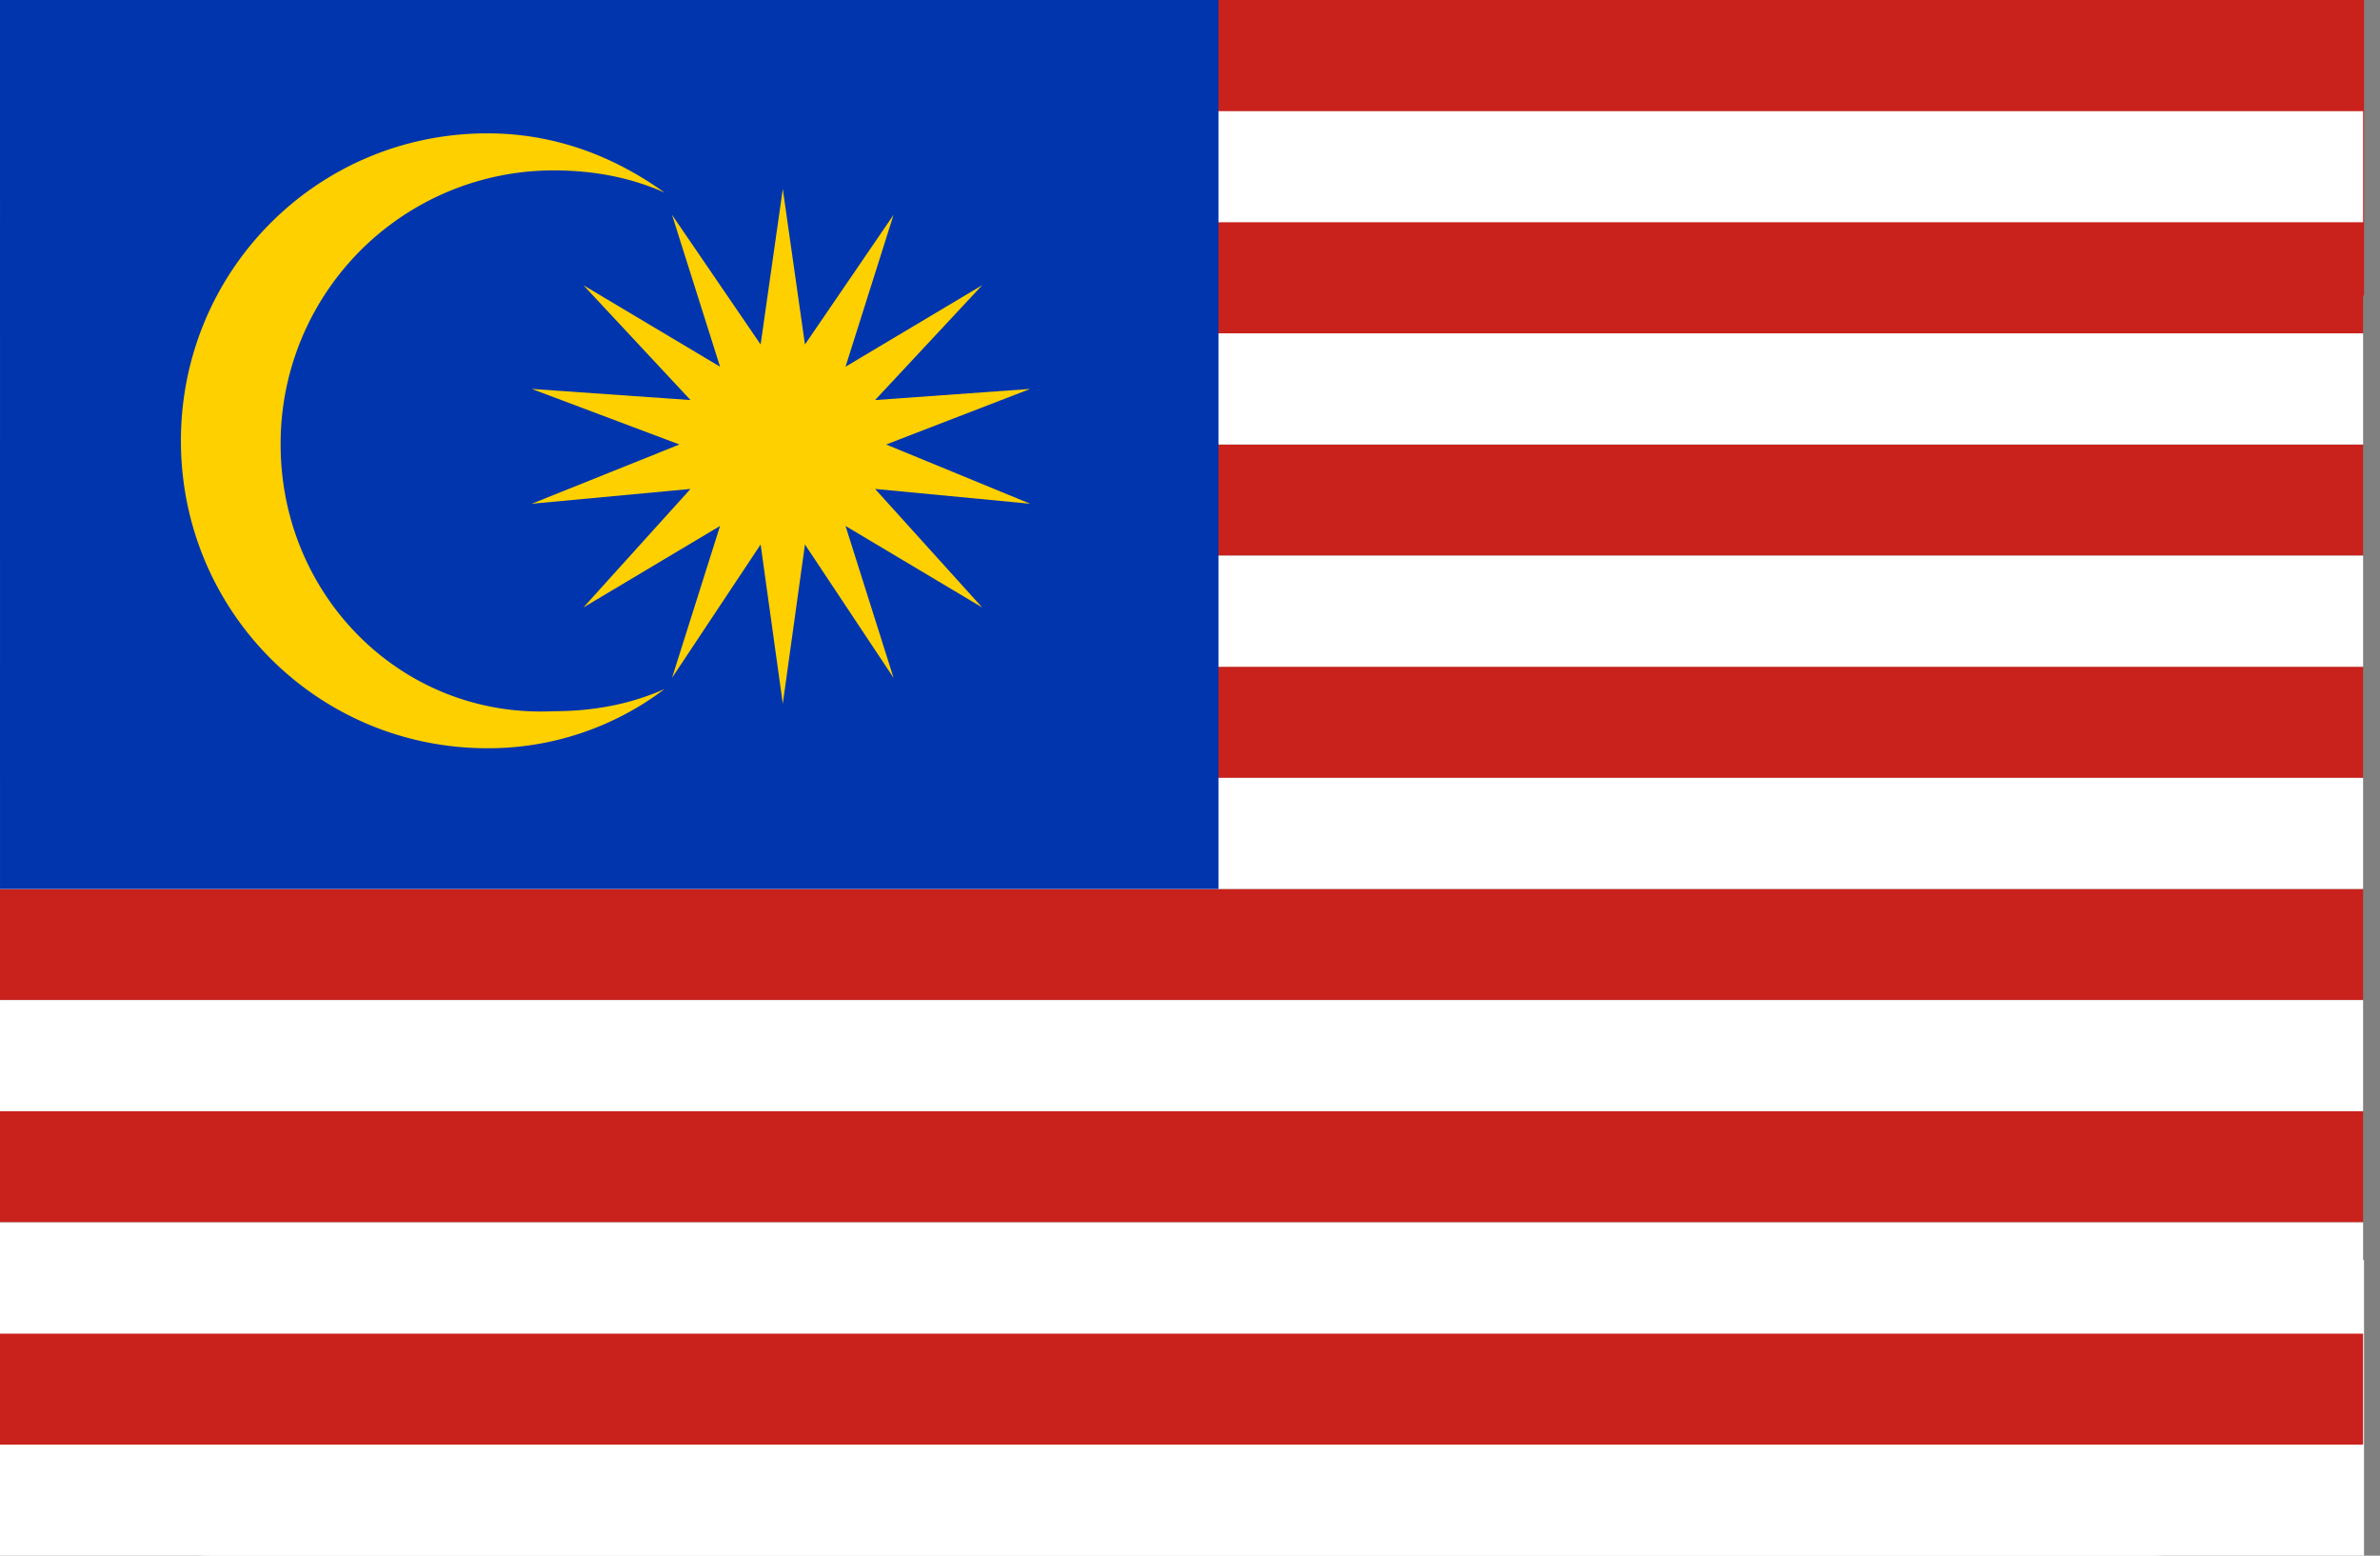
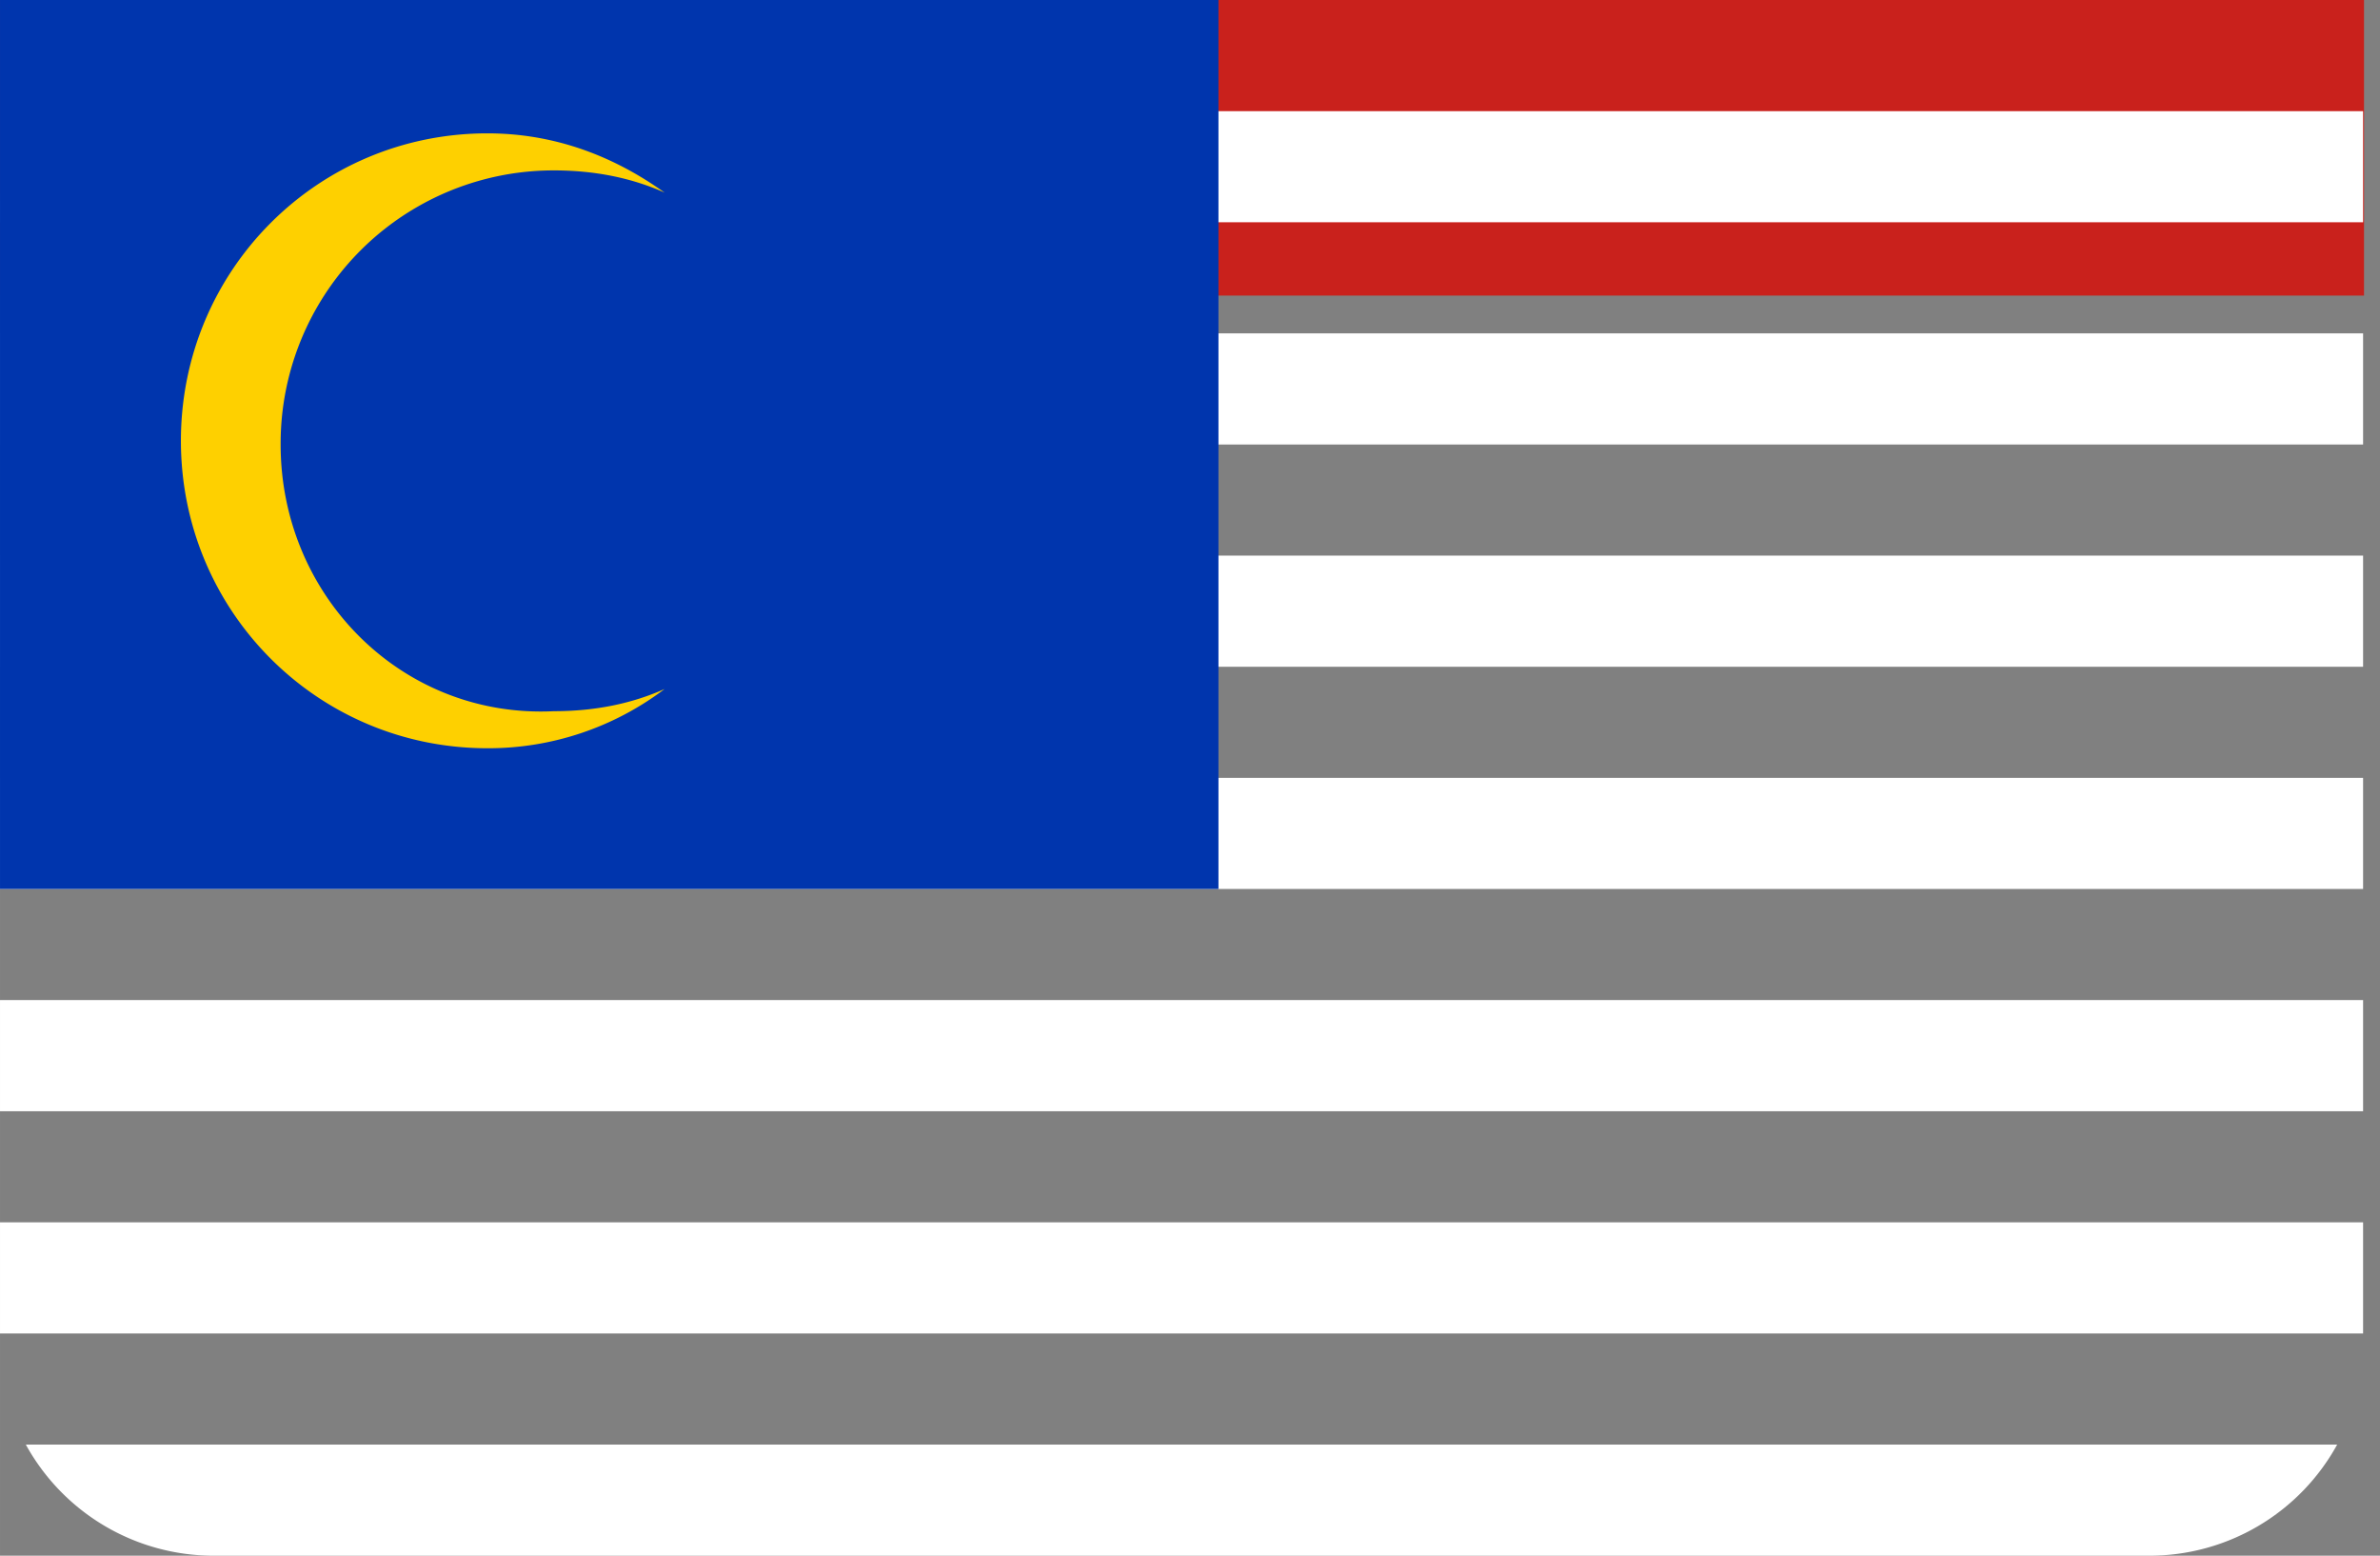
<svg xmlns="http://www.w3.org/2000/svg" t="1754887526612" class="icon" viewBox="0 0 1567 1024" version="1.1" p-id="11360" width="97.938" height="64">
  <rect x="0" y="0" width="1567" height="1024" fill="#808080" stroke="none" />
-   <path d="M0 829.44h1556.479V1023.999H0v-194.56z" fill="#FFFFFF" p-id="11361" />
  <path d="M0 0h1556.479v194.56H0V0z" fill="#C9211C" p-id="11362" />
-   <path d="M0 585.152h1555.871v73.152H0v-73.152z m0-146.304h1555.871V512H0v-73.152z m0-146.272h1555.871v73.152H0V292.576z m0 438.848h1555.871v73.152H0v-73.152z m0 153.6v65.824h1555.871v-73.152H0v7.328zM0 146.272h1555.871v73.152H0V146.272zM1412.447 0H141.024A141.024 141.024 0 0 0 17.056 73.152H1538.879C1514.559 29.28 1468.383 0 1412.479 0z" fill="#C9211C" p-id="11363" />
  <path d="M17.024 73.152C7.296 92.672 0 114.592 0 138.976v7.328h1555.871V73.152H17.024zM0 219.424h1555.871v73.152H0V219.424z m0 146.304h1555.871v73.152H0v-73.152zM0 512h1555.871v73.152H0V512z m0 146.272h1555.871v73.152H0v-73.152z m0 146.304h1555.871v73.152H0v-73.152zM140.992 1023.999h1273.855a141.024 141.024 0 0 0 123.968-73.152H16.992A141.12 141.12 0 0 0 140.96 1023.999z" fill="#FFFFFF" p-id="11364" />
  <path d="M802.239 0H0v585.151h802.239z" fill="#0035AD" p-id="11365" />
  <path d="M184.768 292.576a179.744 179.744 0 0 1 179.904-180.416c26.752 0 51.04 4.864 72.928 14.624-34.048-24.384-72.928-39.008-116.704-39.008-111.84 0-201.792 90.208-201.792 202.368s89.952 202.368 201.792 202.368a192.096 192.096 0 0 0 116.704-39.008c-21.888 9.76-46.176 14.624-72.928 14.624-99.68 4.864-179.904-75.584-179.904-175.552z" fill="#FED000" p-id="11366" />
-   <path d="M576.159 263.328l70.496-75.584-89.952 53.632 31.616-99.968-58.336 85.344-14.592-102.4-14.592 102.4-58.336-85.344 31.616 99.968-89.952-53.632 70.496 75.584L350.08 256l97.248 36.576-97.248 39.008 104.544-9.76-70.496 78.016 89.952-53.632-31.616 99.968L500.8 358.4l14.592 104.832 14.592-104.832 58.336 87.776-31.616-99.968 89.952 53.632-70.496-78.016 102.112 9.76-94.816-39.008L678.271 256z" fill="#FED000" p-id="11367" />
</svg>